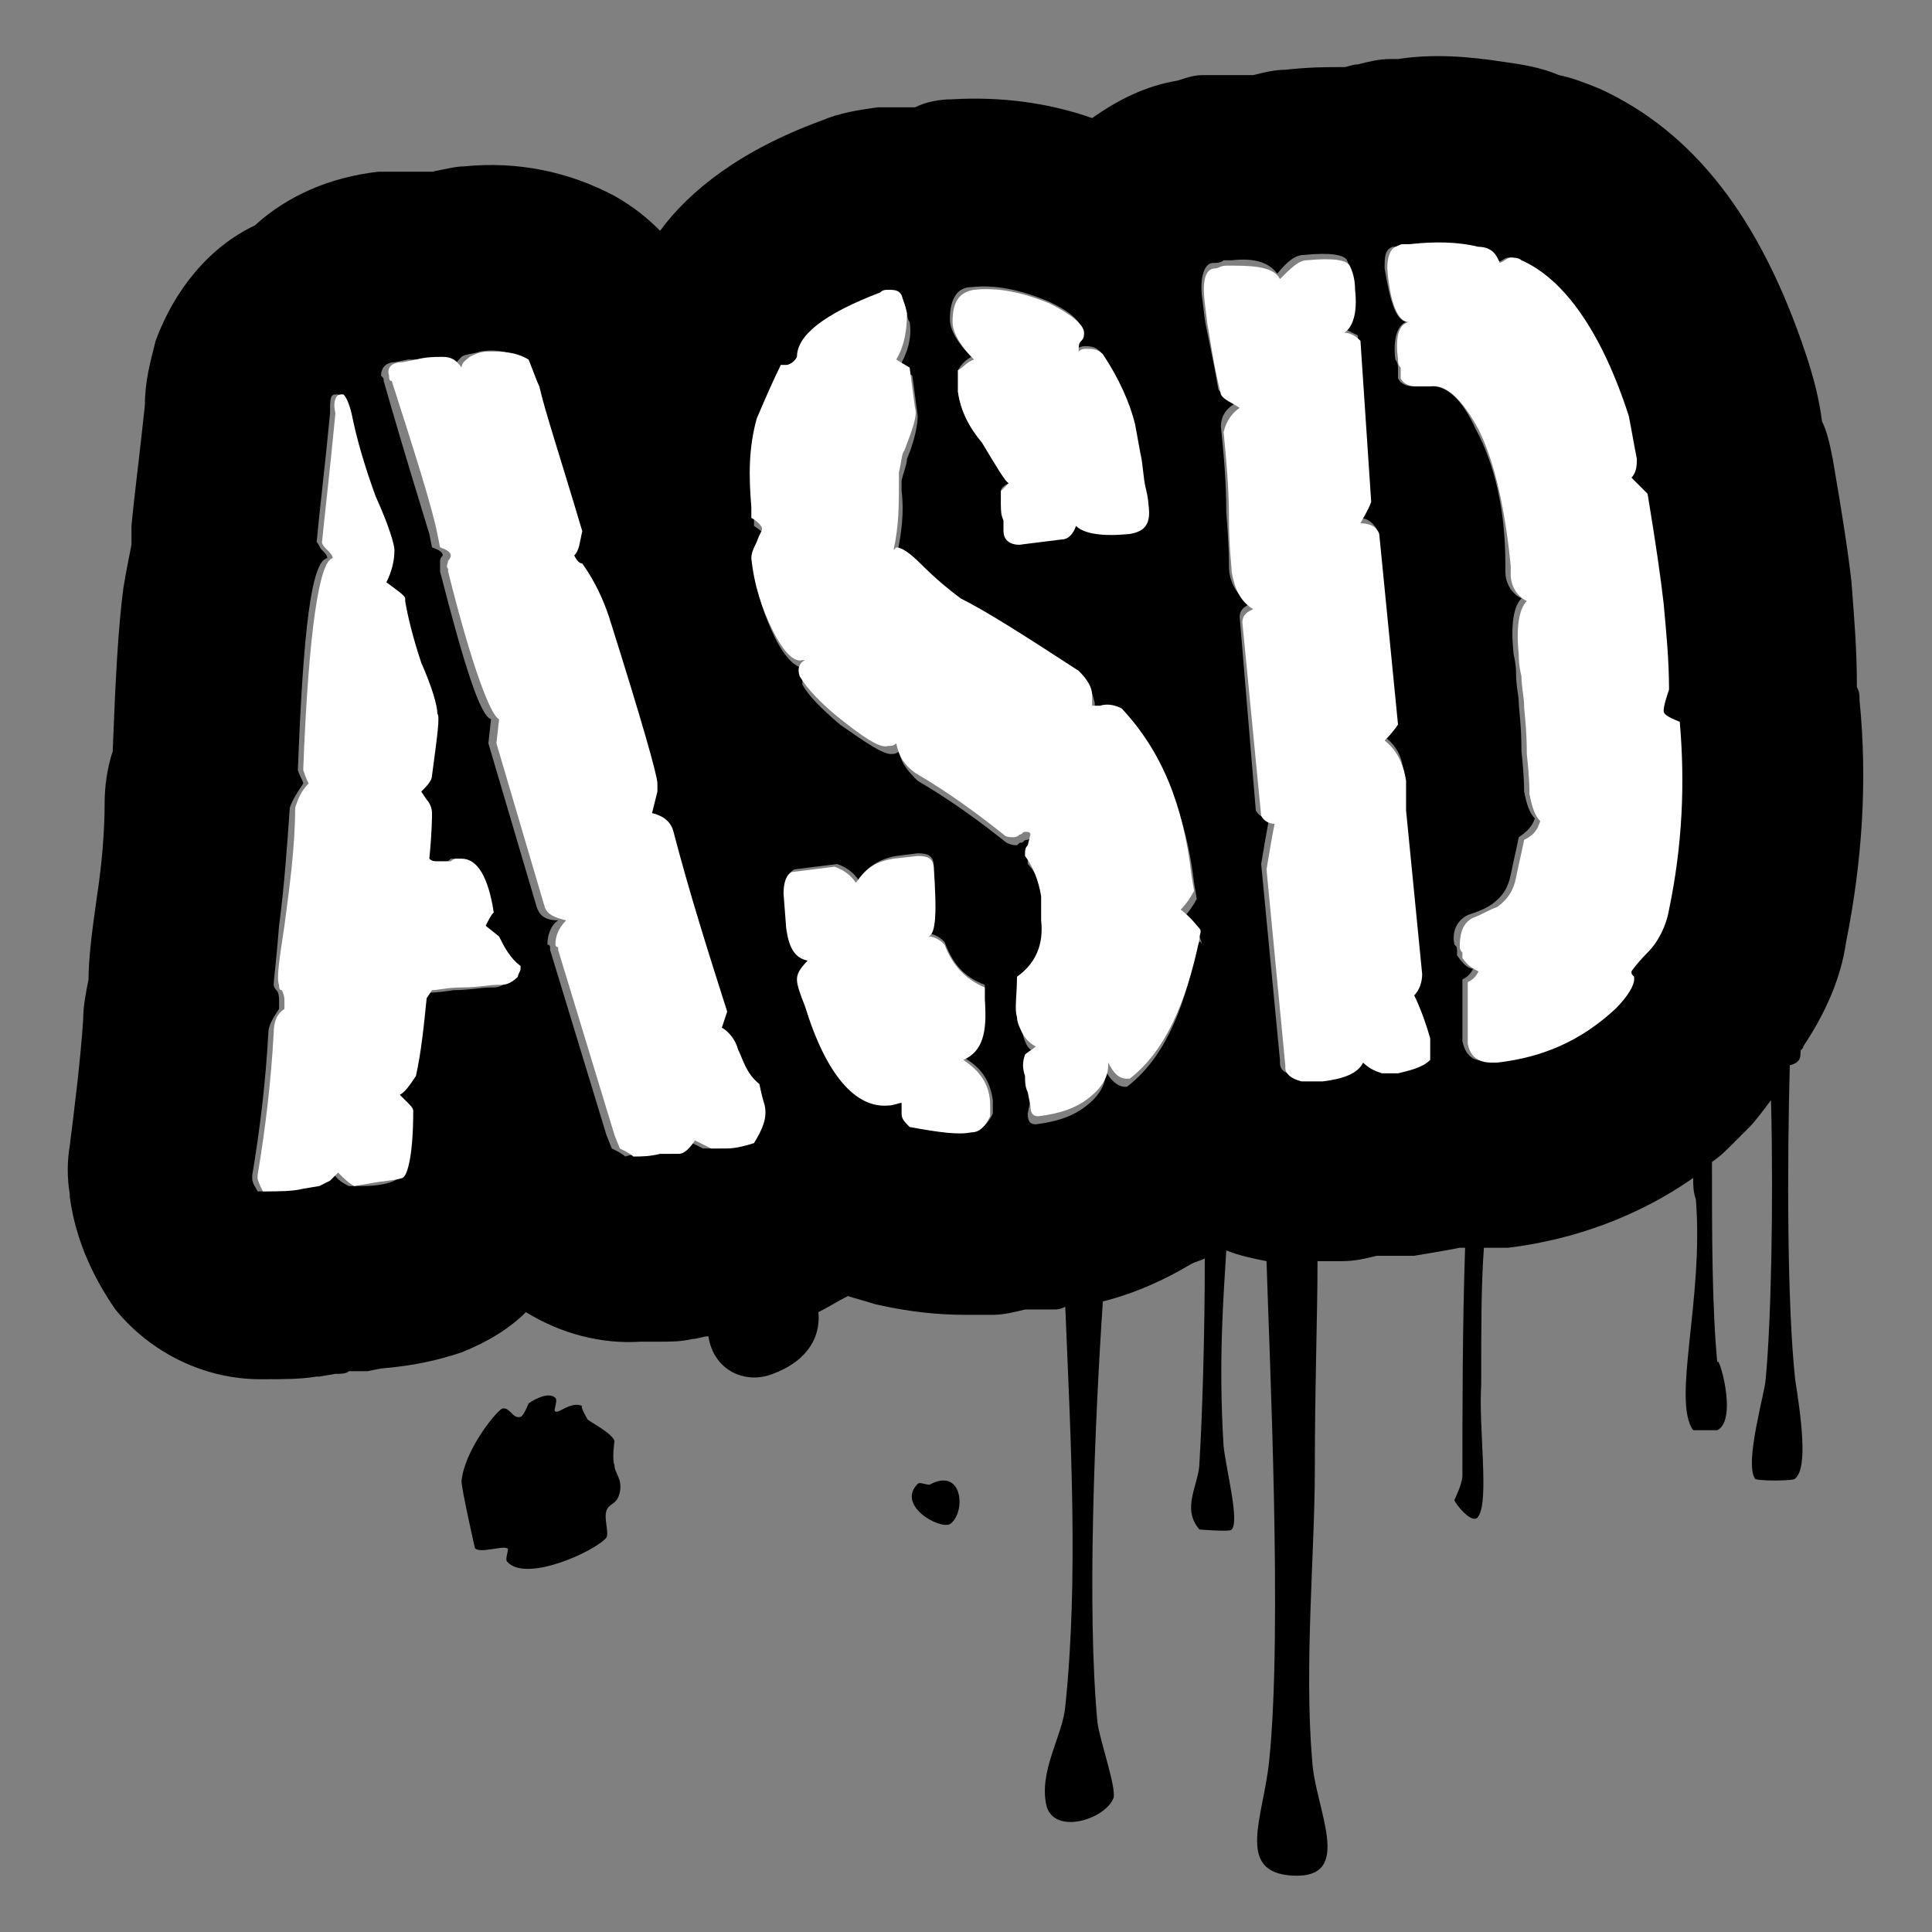
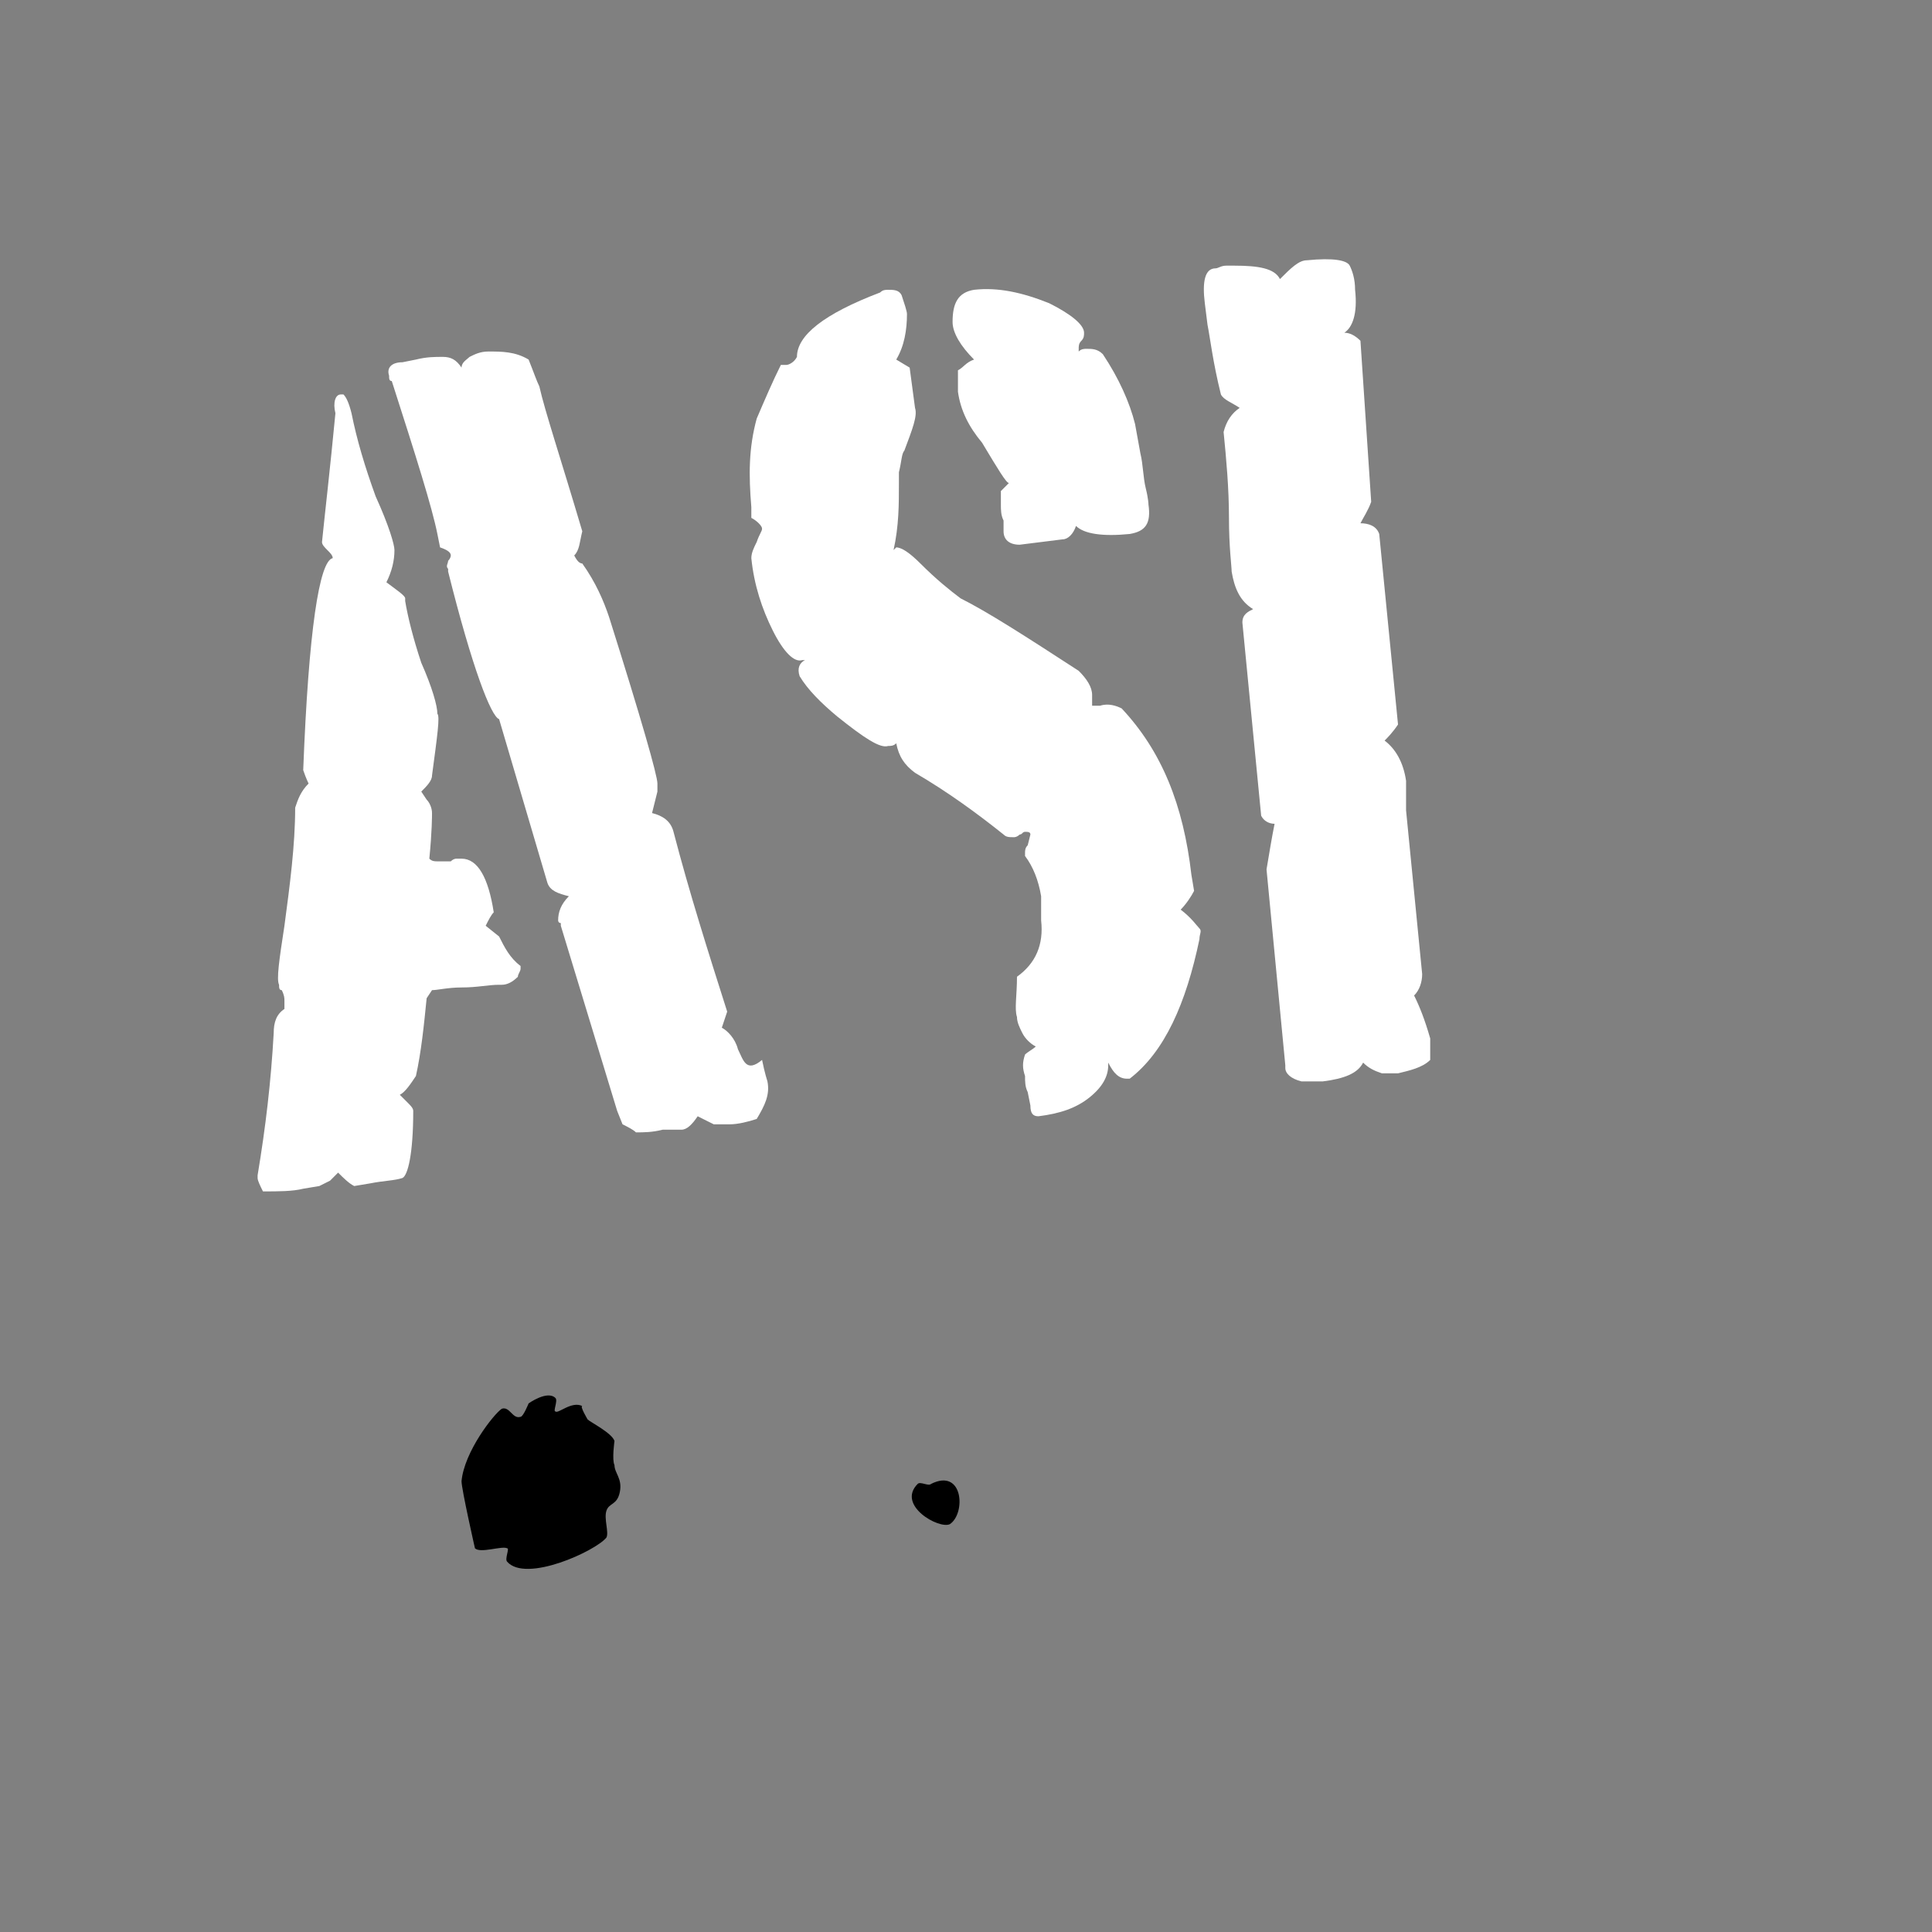
<svg xmlns="http://www.w3.org/2000/svg" version="1.2" baseProfile="tiny" id="Layer_1" x="0px" y="0px" viewBox="0 0 72 72" xml:space="preserve">
  <rect x="0" y="0" width="72" height="72" fill="#808080" stroke="none" />
  <g>
-     <path d="M67.1,39.2c0-0.1,0.1-0.1,0.1-0.2c0.8-1.2,1.4-2.5,1.6-3.9c0.6-3,0.8-6,0.5-9c0-0.2,0-0.3-0.1-0.5c0,0,0-0.1,0-0.1   c0-1.3-0.1-2.5-0.2-3.8c-0.1-0.9-0.3-2.3-0.7-4.6c-0.1-0.5-0.2-1-0.4-1.4c-0.1-0.8-0.3-1.6-0.6-2.5c-1.7-5.1-4.2-8.3-7.7-9.9   c-0.5-0.2-1-0.4-1.5-0.5c-0.7-0.3-1.4-0.4-2.1-0.5c-1.3-0.2-2.6-0.3-3.9-0.1c-0.1,0-0.2,0-0.3,0c-0.4,0-0.8,0.1-1.2,0.2   c-0.2,0-0.4,0.1-0.5,0.1c-0.7,0-1.3,0-2.2,0.1c-0.4,0-0.8,0.1-1.2,0.2c-0.5,0-1,0-1.5,0c-0.1,0-0.2,0-0.2,0l-0.2,0   c-0.3,0-0.6,0.1-0.9,0.2c-1.2,0.2-2.2,0.7-3.2,1.4c-1.7-0.6-3.5-0.8-5.2-0.7c-0.5,0-1,0.1-1.4,0.3c-0.5,0-1,0-1.4,0   c-0.7,0.1-1.4,0.2-2.1,0.5c-3,1.1-4.9,2.6-6,4.1c-0.5-0.5-1-0.9-1.7-1.3c-1.7-0.9-3.6-1.3-5.6-1.1c-0.3,0-0.7,0.1-1.2,0.2   c-0.2,0-0.4,0-0.6,0c-0.1,0-0.3,0-0.4,0c-0.2,0-0.4,0-0.5,0l-0.5,0c-1.8,0.2-3.4,0.9-4.6,2c-1.7,0.8-3,2.4-3.7,4.3   c-0.2,0.8-0.4,1.5-0.4,2.4c-0.2,1.9-0.4,3.4-0.5,4.5c0,0.2,0,0.5,0,0.7c-0.1,0.5-0.2,1-0.3,1.6c-0.2,1.5-0.3,3.5-0.4,6.1   c-0.2,0.6-0.3,1.3-0.3,1.9c0,1.1-0.1,2.3-0.3,3.6c-0.2,1.4-0.3,2.3-0.3,3c-0.1,0.5-0.2,1-0.2,1.5c-0.1,1.5-0.3,3.1-0.5,4.7   c-0.1,0.6-0.1,1.2,0,1.8l0,0.1c0.2,1.5,0.8,2.9,1.7,4.2c1.3,1.6,3.3,2.6,5.4,2.6c0,0,0.1,0,0.1,0c0.8,0,1.4,0,2-0.1   c0,0,0.1,0,0.1,0l0.6-0.1c0.2,0,0.4,0,0.5-0.1c0.2,0,0.5,0,0.7,0l0.5-0.1c1.2-0.1,2.1-0.3,3-0.6c1-0.4,1.8-0.9,2.4-1.5   c1.3,0.8,2.8,1.2,4.3,1.1c0.2,0,0.4,0,0.6,0l0.1,0c0.4,0,0.8,0,1.2-0.1c0.2,0,0.4-0.1,0.6-0.1c0.2,1.3,1.4,1.8,2.4,1.4   c1.1-0.4,1.8-1.2,1.7-2.3c0.4-0.2,0.7-0.4,1.1-0.6c0.3,0.1,0.7,0.2,1,0.3c1.3,0.3,2.4,0.4,3.4,0.4c0.4,0,0.7,0,1,0   c0.4,0,0.8-0.1,1.2-0.2c0.4,0,0.7,0,1.1,0c0.1,0,0.2,0,0.4-0.1c0.2,4.9,0.5,10.1,0,14.9c-0.1,1.1-1,2.4-0.7,3.7   c0.3,1.1,2.2,0.5,2.5-0.3c0.1-0.4-0.5-2.1-0.6-2.8C40.5,60,40.8,53,41.1,48.5c1.2-0.3,2.3-0.8,3.3-1.4c0.2-0.1,0.3-0.1,0.5-0.2   c0,2.9-0.1,6-0.2,7.6c0,0.8-0.7,1.7,0,2.5c0,0,1.2,0.1,1.2,0c0.3-0.3-0.2-2.2-0.3-3.1c-0.2-3.2,0-5.6,0.1-7.3   c0.5,0.2,1,0.3,1.5,0.4c0.1,3.4,0.6,13.8,0.1,18.6c-0.2,2.1-1.3,4.2,0.9,4.3c2.3,0.1,0.8-2.5,0.7-4.3c-0.3-3.5,0.1-7.8,0.1-10.8   c0-3.3,0.1-5.7,0.1-7.8c0.1,0,0.1,0,0.2,0c0.1,0,0.2,0,0.4,0c0.1,0,0.2,0,0.3,0c0.5,0,0.9-0.1,1.3-0.2c0.3,0,0.7,0,1.2,0   c0.1,0,0.1,0,0.2,0c0.6-0.1,1.2-0.2,1.7-0.3c0.1,0,0.1,0,0.2,0c-0.1,3-0.1,6-0.1,8.5c0,0.3-0.3,0.9-0.3,0.9c0,0.1,0.7,1,0.9,0.6   c0.4-0.6,0-3.3,0.1-4.9c0-2.2,0-3.7,0.1-5.1c0.2,0,0.4,0,0.6,0l0,0c0.1,0,0.2,0,0.3,0c2.5-0.3,4.9-1.2,6.9-2.6c0,0.3,0,0.5,0.1,0.8   c0.3,3.7-0.9,7.5-0.1,8.6c0,0,0.9,0,0.9,0c0.8-0.4,0-3,0-2.5c-0.2-2.1-0.2-4.8-0.2-7.5c0.3-0.2,0.5-0.4,0.8-0.7   c0.2-0.2,0.4-0.4,0.6-0.6c0.2-0.2,0.5-0.6,0.8-1c0.1,3.8,0,8.4-0.2,10.4c0,0.4-0.8,3.1-0.4,3.7c0,0.1,1.5,0.1,1.5,0   c0.5-0.4,0.2-2.4,0-3.7c-0.3-2.8-0.3-7.9-0.2-11.7C67.1,39.6,67.1,39.4,67.1,39.2z M45,2.9c-0.2,0-0.4,0.1-0.6,0.1   C44.6,3,44.8,2.9,45,2.9z M36.2,10.7c0.9-0.1,1.8,0.1,2.8,0.5c0.9,0.4,1.3,0.8,1.3,1.1c0,0.1,0,0.2-0.1,0.3   c-0.1,0.1-0.1,0.2-0.1,0.3c0,0,0,0,0,0c0,0,0,0.1,0,0.1c0.2-0.1,0.3-0.1,0.3-0.1c0.2,0,0.4,0,0.6,0.2c0.6,0.9,1,1.8,1.2,2.6   l0.2,1.1c0,0.5,0.1,0.9,0.2,1.3c0.1,0.4,0.1,0.6,0.1,0.6c0.1,0.7-0.2,1-0.7,1.1c-1,0.1-1.6,0-2-0.3c-0.1,0.3-0.3,0.5-0.5,0.5   L38,20.3c-0.3,0-0.5-0.1-0.6-0.5c0-0.1,0-0.2,0-0.4c0-0.2,0-0.4-0.1-0.6c0-0.2,0-0.4,0-0.5c0-0.1,0.1-0.2,0.3-0.3   c-0.1,0-0.4-0.5-1-1.5c-0.5-0.6-0.8-1.2-0.9-1.9c0-0.2,0-0.4,0-0.8c0.1-0.2,0.3-0.4,0.5-0.5c-0.5-0.5-0.8-1-0.8-1.4   C35.4,11.1,35.7,10.7,36.2,10.7z M19,36.5c-0.2,0.2-0.4,0.3-0.6,0.3l-0.1,0c-0.4,0-0.8,0.1-1.4,0.1c-0.6,0.1-1,0.1-1.1,0.1   l-0.2,0.3c-0.1,1.1-0.2,2-0.4,2.9c-0.1,0.3-0.3,0.5-0.6,0.7c0.1,0,0.1,0.1,0.3,0.3c0.1,0.1,0.2,0.2,0.2,0.3c0,1.6-0.1,2.4-0.4,2.5   c-0.2,0.1-0.6,0.2-1.2,0.2L13,44.2c-0.2-0.1-0.4-0.2-0.6-0.5l-0.3,0.3l-0.4,0.2l-0.6,0.1c-0.3,0-0.8,0.1-1.5,0.1   c-0.1-0.2-0.2-0.3-0.2-0.5l0-0.1c0.3-1.8,0.5-3.5,0.6-5.3c0-0.3,0.2-0.6,0.4-0.9c0,0,0-0.1,0-0.2c0-0.1,0-0.1,0-0.1   c0-0.1,0-0.3-0.1-0.4c0,0-0.1-0.1-0.1-0.2c0-0.2,0.1-0.9,0.2-2.2c0.2-1.5,0.3-3,0.4-4.4c0.1-0.3,0.3-0.6,0.5-0.9   c0-0.1-0.1-0.2-0.2-0.5c0.2-5.2,0.5-7.8,1.1-7.9l0,0c0-0.1-0.1-0.2-0.2-0.3c-0.1-0.1-0.1-0.2-0.2-0.3c0.1-1.1,0.3-2.7,0.5-4.8   c0-0.5,0-0.7,0.2-0.7l0.1,0c0.1,0.1,0.2,0.3,0.3,0.7c0.2,1,0.5,2,0.9,3.1c0.4,1.1,0.7,1.7,0.7,2c0,0.4-0.1,0.8-0.3,1.2   c0.5,0.2,0.7,0.4,0.7,0.6l0,0.1c0.1,0.6,0.3,1.4,0.6,2.3c0.3,0.9,0.5,1.6,0.6,1.9c0,0.1-0.1,0.8-0.2,2.3c-0.1,0.2-0.2,0.4-0.4,0.6   l0.2,0.3c0.1,0.1,0.2,0.3,0.2,0.5c0,0.1,0,0.7-0.1,1.7c0.1,0.1,0.2,0.1,0.3,0.1l0.1,0c0.1,0,0.1,0,0.2,0c0.1,0,0.1,0,0.2,0   c0.1,0,0.1,0,0.2-0.1c0.1,0,0.1,0,0.2,0c0.5,0,0.9,0.7,1.2,2c-0.1,0.1-0.2,0.3-0.3,0.5l0.5,0.4c0.2,0.3,0.4,0.7,0.5,1.2l0,0.1   C19.1,36.3,19.1,36.4,19,36.5z M27.8,42.6c-0.3,0.1-0.7,0.2-1,0.2c-0.2,0-0.4,0-0.6,0c-0.2-0.1-0.4-0.2-0.6-0.3   C25.4,42.8,25.2,43,25,43c-0.1,0-0.3,0-0.7,0c-0.4,0-0.7,0-1,0.1c-0.1-0.1-0.3-0.2-0.5-0.3l-0.2-0.5l-2.1-6.9c0,0,0-0.1,0-0.1   c0,0,0-0.1-0.1-0.1c0-0.3,0.1-0.7,0.4-0.9c-0.5,0-0.7-0.2-0.8-0.5l-1.8-6.1l0.1-0.9c-0.4-0.1-1-2-1.9-5.5l0-0.1c0-0.1,0-0.2,0-0.3   c0-0.1,0.1-0.2,0.1-0.2c0-0.1-0.1-0.2-0.4-0.3l-0.1-0.5c-0.3-1-0.9-2.9-1.7-5.7c0-0.1,0-0.1-0.1-0.2c0-0.3,0.2-0.5,0.5-0.5l0.5-0.1   c0.3,0,0.7,0,1-0.1c0.3,0,0.6,0.1,0.7,0.4c0.1-0.2,0.2-0.3,0.3-0.4c0.1-0.1,0.4-0.1,0.7-0.2c0.6-0.1,1.1,0,1.5,0.3   c0.2,0.4,0.3,0.7,0.4,1c0.3,0.9,0.8,2.7,1.6,5.4c0,0.4-0.1,0.7-0.3,0.9c0.1,0.2,0.2,0.3,0.3,0.3c0.5,0.7,0.8,1.4,1,2   c1.2,3.8,1.7,5.9,1.8,6.2c0,0.1,0,0.2,0,0.3l-0.2,0.8c0.4,0.1,0.7,0.3,0.8,0.7c0.7,2.3,1.4,4.5,2,6.7l-0.2,0.6   c0.3,0.1,0.5,0.4,0.6,0.8c0.1,0.4,0.3,0.9,0.4,1.4c0.1,0.5,0.2,0.7,0.2,0.8C28.3,41.7,28.1,42.1,27.8,42.6z M37,41.5   c-0.2,0.4-0.4,0.6-0.7,0.6c-0.5,0.1-1.3,0-2.3-0.2c-0.1-0.1-0.2-0.3-0.3-0.5l0-0.4c-0.1,0.1-0.3,0.1-0.5,0.1   c-1.2,0.1-2.3-1.1-3.1-3.7c-0.2-0.5-0.3-0.8-0.3-1c0-0.2,0.1-0.4,0.4-0.7c-0.4-0.1-0.7-0.5-0.8-1.2l-0.1-1.3c0-0.4,0.1-0.7,0.3-0.8   l1.6-0.2c0.3,0.1,0.6,0.3,0.8,0.6c0.3-0.5,0.8-0.8,1.4-0.9l0.8-0.1c0.4,0,0.6,0.1,0.6,0.5c0.1,1.5,0.1,2.4-0.2,2.5   c0.2,0,0.4,0.1,0.6,0.3c0.3,0.8,0.7,1.3,1.5,1.6l0,0.5c0.1,1.2-0.2,1.9-0.8,2.2c0.7,0.4,1,0.9,1.1,1.6c0,0,0,0.1,0,0.2   C37,41.4,37,41.5,37,41.5z M44.6,35.3c-0.5,2.5-1.3,4.2-2.6,5.2l-0.1,0c-0.2,0-0.5-0.2-0.7-0.6l0,0.1c0,0.4-0.2,0.8-0.7,1.2   c-0.5,0.4-1.1,0.6-1.9,0.7c-0.2,0-0.3-0.1-0.3-0.4L38.4,41c0-0.1,0-0.3-0.1-0.6c0-0.3,0-0.6,0-0.8c0.1-0.1,0.2-0.2,0.4-0.3   c-0.2-0.1-0.4-0.2-0.5-0.5c-0.1-0.2-0.1-0.5-0.2-0.6c0-0.3,0-0.8,0-1.5c0.7-0.6,1-1.3,0.9-2.1c0-0.4,0-0.7,0-0.9   c-0.1-0.6-0.2-1.1-0.6-1.5l0-0.1c0-0.1,0-0.2,0.1-0.3l0.1-0.4c0-0.1-0.1-0.2-0.2-0.1c-0.1,0-0.1,0-0.2,0.1c-0.1,0-0.1,0-0.2,0.1   c-0.1,0-0.2,0-0.4-0.1c-1-0.8-2.1-1.6-3.3-2.3c-0.3-0.3-0.6-0.6-0.7-1.1c-0.1,0.1-0.2,0.1-0.3,0.1c-0.3,0-0.9-0.4-1.9-1.1   c-0.7-0.6-1.2-1.1-1.4-1.5c0-0.3,0.1-0.4,0.2-0.6c0,0-0.1,0-0.1,0c-0.3,0-0.7-0.3-1.1-1.1c-0.4-0.8-0.7-1.7-0.8-2.7   c0-0.2,0-0.4,0.2-0.6c0.1-0.2,0.2-0.4,0.2-0.5c0-0.1-0.1-0.2-0.4-0.4l0-0.4c-0.1-1.1,0-2.2,0.2-3.3c0.3-0.7,0.6-1.4,0.9-2   c0.1,0,0.1,0,0.2,0c0.1,0,0.3-0.1,0.4-0.3c0-0.9,1-1.7,3.1-2.4c0.1,0,0.2-0.1,0.3-0.1c0.2,0,0.4,0,0.5,0.2c0.1,0.3,0.1,0.6,0.2,0.7   c0.1,0.6-0.1,1.2-0.4,1.7l0.5,0.3l0.2,1.5c0,0.3-0.1,0.9-0.4,1.6c0,0.2-0.1,0.4-0.2,0.8l0,0.4c0.1,0.8,0,1.6-0.2,2.5l0.1-0.1   c0.2,0,0.5,0.2,0.9,0.6c0.6,0.6,1.1,1,1.5,1.3c0.9,0.4,2.4,1.3,4.4,2.7c0.3,0.2,0.4,0.5,0.5,0.9c0,0,0,0.1,0,0.2c0,0.1,0,0.1,0,0.2   l0.3,0c0.3,0,0.6,0,0.8,0.1c1.4,1.6,2.3,3.6,2.6,6.2l0.1,0.6c-0.1,0.2-0.3,0.5-0.5,0.7c0.4,0.3,0.6,0.6,0.7,1   C44.7,35,44.7,35.1,44.6,35.3z M51.9,39.8c-0.2,0-0.4,0-0.6,0c-0.3-0.1-0.5-0.2-0.7-0.4c-0.1,0.4-0.6,0.6-1.5,0.7   c-0.1,0-0.2,0-0.4,0c-0.2,0-0.3,0-0.4,0c-0.4-0.1-0.6-0.2-0.6-0.5l0-0.1l-0.7-7.3c0.1-0.6,0.2-1.2,0.3-1.7c-0.2,0-0.4-0.1-0.5-0.3   L46.2,23c0-0.3,0.2-0.4,0.4-0.5c-0.5-0.3-0.8-0.8-0.8-1.4c0-0.2,0-0.8-0.1-2c0-1.2-0.1-2.2-0.2-3.2c0-0.4,0.2-0.7,0.6-0.9   c-0.3-0.2-0.6-0.3-0.7-0.5c-0.2-1.2-0.4-2-0.5-2.6l-0.1-0.8c-0.1-0.8,0.1-1.3,0.4-1.3c0.1,0,0.3,0,0.4-0.1c0.2,0,0.3,0,0.3,0   c0.9-0.1,1.4,0.1,1.7,0.5c0.4-0.5,0.7-0.7,1-0.7c1-0.1,1.5,0,1.6,0.2c0.1,0.2,0.1,0.6,0.2,0.9c0.1,0.9,0,1.4-0.4,1.6   c0.2,0.1,0.4,0.2,0.6,0.3l0.1,1.5c0.1,1.5,0.2,3,0.3,4.5c-0.1,0.3-0.3,0.5-0.4,0.8c0.3,0,0.5,0.1,0.7,0.4l0.7,7.1   c-0.2,0.3-0.4,0.5-0.5,0.6c0.5,0.3,0.8,0.8,0.8,1.5c0,0.1,0,0.3,0,0.6c0,0.2,0,0.4,0,0.5l0.6,6.1c0,0.3-0.1,0.6-0.3,0.8   c0.3,0.5,0.4,1,0.5,1.5c0,0.3,0,0.6,0,0.8C52.8,39.6,52.4,39.8,51.9,39.8z M62,33.8c-0.1,0.6-0.4,1.1-0.8,1.6   c-0.4,0.4-0.6,0.7-0.6,0.7c0,0.1,0,0.1,0.1,0.2l0,0.1c0,0.2-0.2,0.6-0.7,1.1c-1.3,1.2-2.7,1.8-4.4,2l-0.2,0   c-0.5,0.1-0.8-0.2-0.9-0.7c0,0.2,0-0.6,0-2.3c0.2-0.1,0.3-0.2,0.4-0.4c-0.2,0-0.4-0.2-0.6-0.5c0-0.1,0-0.1,0-0.2   c0-0.1,0-0.1-0.1-0.2c-0.1-0.5,0.1-0.9,0.5-1.1c0.3-0.1,0.6-0.2,0.9-0.4c0.4-0.3,0.6-0.6,0.7-1.1c0.1-0.5,0.2-0.9,0.3-1.4   c0.3-0.2,0.5-0.4,0.6-0.7c-0.2-0.2-0.3-0.5-0.4-1c0,0,0,0,0,0c0,0,0,0,0,0c0-0.1,0-0.6-0.1-1.5c0-1-0.1-1.6-0.1-1.8   c0-0.3-0.1-0.6-0.1-1.1c0-0.4-0.1-0.7-0.1-0.8c-0.1-1,0-1.7,0.3-2c-0.4-0.2-0.6-0.6-0.6-1l0-0.3C56.1,19,55.7,17.3,55,16   c-0.5-1.1-1.1-1.7-1.8-1.6c-0.1,0-0.2,0-0.3,0c-0.1,0-0.1,0-0.2,0c-0.3,0-0.5-0.1-0.6-0.3c0-0.1,0-0.2,0-0.4c0-0.2-0.1-0.3-0.1-0.3   c-0.1-0.8,0.1-1.3,0.4-1.4c-0.4-0.1-0.6-0.8-0.8-2c0-0.4,0-0.7,0.3-0.8c0.1,0,0.2,0,0.3-0.1c0.1,0,0.2,0,0.3,0   c0.8-0.1,1.7,0,2.5,0.1c0.4,0,0.6,0.1,0.7,0.4l0.1,0.2c0.2-0.1,0.3-0.2,0.4-0.2c0.1,0,0.3,0,0.4,0.1c1.7,0.7,3,2.6,4,5.8   c0.2,0.5,0.3,1,0.3,1.6c0,0.2-0.1,0.5-0.2,0.7c0.2,0.2,0.4,0.4,0.6,0.6c0.3,1.9,0.5,3.2,0.6,4.1c0.1,1,0.2,2.1,0.2,3.2   c-0.2,0.4-0.2,0.7-0.2,0.8c0,0.1,0.1,0.2,0.3,0.3C62.6,29.1,62.5,31.4,62,33.8z" />
    <path d="M22.9,53.7c-0.1-0.3-0.9-0.7-1-0.8c0,0-0.3-0.5-0.2-0.5c-0.4-0.2-0.9,0.3-1,0.2c-0.1,0,0.1-0.4,0-0.5c-0.3-0.3-1,0.2-1,0.2   c0,0-0.2,0.5-0.3,0.5c-0.3,0.1-0.4-0.4-0.7-0.3c-0.3,0.2-1.4,1.6-1.5,2.7c0,0.3,0.5,2.5,0.5,2.5c0.2,0.2,1-0.1,1.2,0   c0.1,0-0.1,0.4,0,0.5c0.7,0.8,3.3-0.4,3.7-0.9c0.1-0.2-0.1-0.7,0-1c0.1-0.3,0.4-0.2,0.5-0.7c0.1-0.5-0.2-0.7-0.2-1   C22.8,54.4,22.9,53.7,22.9,53.7z" />
    <path d="M34.7,55.3c-0.1,0.1-0.4-0.1-0.5,0c-0.8,0.8,0.8,1.7,1.2,1.5C36,56.4,35.9,54.7,34.7,55.3z" />
-     <path fill="#FFFFFF" d="M27.5,39.1c-0.1-0.4-0.4-0.7-0.6-0.8l0.2-0.6c-0.7-2.2-1.4-4.4-2-6.7c-0.1-0.4-0.4-0.6-0.8-0.7l0.2-0.8   c0-0.1,0-0.2,0-0.3c0-0.3-0.6-2.4-1.8-6.2c-0.2-0.6-0.5-1.3-1-2c-0.1,0-0.2-0.1-0.3-0.3c0.2-0.2,0.2-0.5,0.3-0.9   c-0.8-2.7-1.4-4.5-1.6-5.4c-0.1-0.2-0.2-0.5-0.4-1c-0.5-0.3-1-0.3-1.5-0.3c-0.3,0-0.5,0.1-0.7,0.2c-0.1,0.1-0.3,0.2-0.3,0.4   c-0.2-0.3-0.4-0.4-0.7-0.4c-0.3,0-0.6,0-1,0.1l-0.5,0.1c-0.4,0-0.6,0.2-0.5,0.5c0,0.1,0,0.2,0.1,0.2c0.9,2.8,1.5,4.7,1.7,5.7   l0.1,0.5c0.3,0.1,0.4,0.2,0.4,0.3c0,0,0,0.1-0.1,0.2c0,0.1-0.1,0.2,0,0.3l0,0.1c0.9,3.6,1.6,5.4,1.9,5.5l-0.1,0.9l1.8,6.1   c0.1,0.3,0.4,0.4,0.8,0.5c-0.3,0.3-0.4,0.6-0.4,0.9c0,0,0,0.1,0.1,0.1c0,0.1,0,0.1,0,0.1l2.1,6.9l0.2,0.5c0.2,0.1,0.4,0.2,0.5,0.3   c0.3,0,0.6,0,1-0.1c0.4,0,0.6,0,0.7,0c0.2,0,0.4-0.2,0.6-0.5c0.2,0.1,0.4,0.2,0.6,0.3c0.1,0,0.3,0,0.6,0c0.3,0,0.7-0.1,1-0.2   c0.3-0.5,0.5-0.9,0.4-1.4c0,0-0.1-0.3-0.2-0.8C27.8,40,27.7,39.5,27.5,39.1z" />
+     <path fill="#FFFFFF" d="M27.5,39.1c-0.1-0.4-0.4-0.7-0.6-0.8l0.2-0.6c-0.7-2.2-1.4-4.4-2-6.7c-0.1-0.4-0.4-0.6-0.8-0.7l0.2-0.8   c0-0.1,0-0.2,0-0.3c0-0.3-0.6-2.4-1.8-6.2c-0.2-0.6-0.5-1.3-1-2c-0.1,0-0.2-0.1-0.3-0.3c0.2-0.2,0.2-0.5,0.3-0.9   c-0.8-2.7-1.4-4.5-1.6-5.4c-0.1-0.2-0.2-0.5-0.4-1c-0.5-0.3-1-0.3-1.5-0.3c-0.3,0-0.5,0.1-0.7,0.2c-0.1,0.1-0.3,0.2-0.3,0.4   c-0.2-0.3-0.4-0.4-0.7-0.4c-0.3,0-0.6,0-1,0.1l-0.5,0.1c-0.4,0-0.6,0.2-0.5,0.5c0,0.1,0,0.2,0.1,0.2c0.9,2.8,1.5,4.7,1.7,5.7   l0.1,0.5c0.3,0.1,0.4,0.2,0.4,0.3c0,0,0,0.1-0.1,0.2c0,0.1-0.1,0.2,0,0.3l0,0.1c0.9,3.6,1.6,5.4,1.9,5.5l1.8,6.1   c0.1,0.3,0.4,0.4,0.8,0.5c-0.3,0.3-0.4,0.6-0.4,0.9c0,0,0,0.1,0.1,0.1c0,0.1,0,0.1,0,0.1l2.1,6.9l0.2,0.5c0.2,0.1,0.4,0.2,0.5,0.3   c0.3,0,0.6,0,1-0.1c0.4,0,0.6,0,0.7,0c0.2,0,0.4-0.2,0.6-0.5c0.2,0.1,0.4,0.2,0.6,0.3c0.1,0,0.3,0,0.6,0c0.3,0,0.7-0.1,1-0.2   c0.3-0.5,0.5-0.9,0.4-1.4c0,0-0.1-0.3-0.2-0.8C27.8,40,27.7,39.5,27.5,39.1z" />
    <path fill="#FFFFFF" d="M18.6,34.9l-0.5-0.4c0.1-0.2,0.2-0.4,0.3-0.5c-0.2-1.3-0.6-2-1.2-2c0,0-0.1,0-0.2,0c0,0-0.1,0-0.2,0.1   c0,0-0.1,0-0.2,0c-0.1,0-0.2,0-0.2,0l-0.1,0c-0.1,0-0.2,0-0.3-0.1c0.1-1,0.1-1.6,0.1-1.7c0-0.2-0.1-0.4-0.2-0.5l-0.2-0.3   c0.2-0.2,0.4-0.4,0.4-0.6c0.2-1.5,0.3-2.2,0.2-2.3c0-0.3-0.2-1-0.6-1.9c-0.3-0.9-0.5-1.7-0.6-2.3l0-0.1c0-0.1-0.3-0.3-0.7-0.6   c0.2-0.4,0.3-0.8,0.3-1.2c0-0.2-0.2-0.9-0.7-2c-0.4-1.1-0.7-2.1-0.9-3.1c-0.1-0.4-0.2-0.6-0.3-0.7l-0.1,0c-0.2,0-0.3,0.3-0.2,0.7   c-0.2,2.1-0.4,3.8-0.5,4.8c0,0.1,0.1,0.2,0.2,0.3c0.1,0.1,0.2,0.2,0.2,0.3l0,0c-0.5,0.1-0.9,2.7-1.1,7.9c0.1,0.3,0.2,0.5,0.2,0.5   c-0.3,0.3-0.4,0.6-0.5,0.9c0,1.4-0.2,2.9-0.4,4.4c-0.2,1.3-0.3,2-0.2,2.2c0,0.1,0,0.2,0.1,0.2c0.1,0.2,0.1,0.3,0.1,0.4   c0,0,0,0.1,0,0.1c0,0.1,0,0.1,0,0.2c-0.3,0.2-0.4,0.5-0.4,0.9c-0.1,1.8-0.3,3.5-0.6,5.3l0,0.1c0,0.1,0.1,0.3,0.2,0.5   c0.6,0,1.1,0,1.5-0.1l0.6-0.1l0.4-0.2l0.3-0.3c0.2,0.2,0.4,0.4,0.6,0.5l0.6-0.1c0.5-0.1,0.9-0.1,1.2-0.2c0.2-0.1,0.4-0.9,0.4-2.5   c0-0.1-0.1-0.2-0.2-0.3c-0.1-0.1-0.2-0.2-0.3-0.3c0.2-0.1,0.4-0.4,0.6-0.7c0.2-0.9,0.3-1.9,0.4-2.9l0.2-0.3c0.2,0,0.6-0.1,1.1-0.1   c0.6,0,1-0.1,1.4-0.1l0.1,0c0.2,0,0.4-0.1,0.6-0.3c0-0.1,0.1-0.2,0.1-0.3l0-0.1C19,35.7,18.8,35.3,18.6,34.9z" />
    <path fill="#FFFFFF" d="M35.7,13.8c0,0.3,0,0.6,0,0.8c0.1,0.7,0.4,1.3,0.9,1.9c0.6,1,0.9,1.5,1,1.5c-0.1,0.1-0.2,0.2-0.3,0.3   c0,0.1,0,0.3,0,0.5c0,0.2,0,0.4,0.1,0.6c0,0.2,0,0.3,0,0.4c0,0.3,0.2,0.5,0.6,0.5l1.6-0.2c0.2,0,0.4-0.2,0.5-0.5   c0.3,0.3,1,0.4,2,0.3c0.6-0.1,0.8-0.4,0.7-1.1c0,0,0-0.2-0.1-0.6c-0.1-0.4-0.1-0.9-0.2-1.3l-0.2-1.1c-0.2-0.8-0.6-1.7-1.2-2.6   c-0.2-0.2-0.4-0.2-0.6-0.2c-0.1,0-0.2,0-0.3,0.1c0,0,0-0.1,0-0.1c0,0,0,0,0,0c0-0.1,0-0.2,0.1-0.3c0.1-0.1,0.1-0.2,0.1-0.3   c0-0.3-0.5-0.7-1.3-1.1c-1-0.4-1.9-0.6-2.8-0.5c-0.6,0.1-0.8,0.5-0.8,1.2c0,0.4,0.3,0.9,0.8,1.4C36,13.5,35.9,13.7,35.7,13.8z" />
    <path fill="#FFFFFF" d="M44,33.9c0.2-0.2,0.4-0.5,0.5-0.7l-0.1-0.6c-0.3-2.6-1.1-4.6-2.6-6.2c-0.2-0.1-0.5-0.2-0.8-0.1l-0.3,0   c0-0.1,0-0.1,0-0.2c0-0.1,0-0.1,0-0.2c0-0.3-0.2-0.6-0.5-0.9c-2-1.3-3.4-2.2-4.4-2.7c-0.4-0.3-0.9-0.7-1.5-1.3   c-0.4-0.4-0.7-0.6-0.9-0.6l-0.1,0.1c0.2-0.9,0.2-1.7,0.2-2.5l0-0.4c0.1-0.4,0.1-0.7,0.2-0.8c0.3-0.8,0.5-1.3,0.4-1.6l-0.2-1.5   l-0.5-0.3c0.3-0.5,0.4-1.1,0.4-1.7c0-0.1-0.1-0.4-0.2-0.7c-0.1-0.2-0.3-0.2-0.5-0.2c-0.1,0-0.2,0-0.3,0.1c-2.1,0.8-3.1,1.6-3.1,2.4   c-0.1,0.2-0.3,0.3-0.4,0.3c-0.1,0-0.2,0-0.2,0c-0.3,0.6-0.6,1.3-0.9,2c-0.3,1.1-0.3,2.1-0.2,3.3l0,0.4c0.2,0.1,0.4,0.3,0.4,0.4   c0,0.1-0.1,0.2-0.2,0.5c-0.1,0.2-0.2,0.4-0.2,0.6c0.1,1,0.4,1.9,0.8,2.7c0.4,0.8,0.8,1.2,1.1,1.1c0.1,0,0.1,0,0.1,0   c-0.2,0.1-0.3,0.3-0.2,0.6c0.3,0.5,0.8,1,1.4,1.5c1,0.8,1.6,1.2,1.9,1.1c0.1,0,0.2,0,0.3-0.1c0.1,0.5,0.3,0.8,0.7,1.1   c1.2,0.7,2.3,1.5,3.3,2.3c0.1,0.1,0.2,0.1,0.4,0.1c0,0,0.1,0,0.2-0.1c0.1,0,0.1-0.1,0.2-0.1c0.1,0,0.2,0,0.2,0.1l-0.1,0.4   c-0.1,0.1-0.1,0.2-0.1,0.3l0,0.1c0.3,0.4,0.5,0.9,0.6,1.5c0,0.2,0,0.4,0,0.9c0.1,0.9-0.2,1.6-0.9,2.1c0,0.7-0.1,1.2,0,1.5   c0,0.2,0.1,0.4,0.2,0.6c0.1,0.2,0.3,0.4,0.5,0.5c-0.1,0.1-0.3,0.2-0.4,0.3c-0.1,0.3-0.1,0.5,0,0.8c0,0.2,0,0.4,0.1,0.6l0.1,0.5   c0,0.3,0.1,0.4,0.3,0.4c0.8-0.1,1.4-0.3,1.9-0.7c0.5-0.4,0.7-0.8,0.7-1.2l0-0.1c0.2,0.4,0.4,0.6,0.7,0.6l0.1,0   c1.3-1,2.1-2.8,2.6-5.2c0-0.2,0.1-0.3,0-0.4C44.6,34.5,44.4,34.2,44,33.9z" />
-     <path fill="#FFFFFF" d="M35.9,39.5c0.7-0.3,0.9-1,0.8-2.2l0-0.5c-0.7-0.3-1.2-0.8-1.5-1.6c-0.2-0.2-0.4-0.3-0.6-0.3   c0.3-0.1,0.3-1,0.2-2.5c0-0.4-0.2-0.5-0.6-0.5L33.3,32c-0.6,0.1-1,0.3-1.4,0.9c-0.2-0.3-0.5-0.5-0.8-0.6l-1.6,0.2   c-0.2,0.1-0.3,0.4-0.3,0.8l0.1,1.3c0.1,0.7,0.3,1.1,0.8,1.2c-0.3,0.3-0.4,0.5-0.4,0.7c0,0.2,0.1,0.5,0.3,1c0.8,2.6,1.9,3.8,3.1,3.7   c0.2,0,0.4-0.1,0.5-0.1l0,0.4c0,0.2,0.1,0.3,0.3,0.5c1.1,0.2,1.8,0.3,2.3,0.2c0.3,0,0.5-0.2,0.7-0.6c0-0.1,0-0.1,0-0.2   c0-0.1,0-0.2,0-0.2C36.9,40.4,36.5,39.9,35.9,39.5z" />
    <path fill="#FFFFFF" d="M57,29.6C57,29.6,57,29.6,57,29.6C57,29.6,57,29.6,57,29.6z" />
-     <path fill="#FFFFFF" d="M62,26.5c0-0.2,0.1-0.5,0.2-0.8c0-1.1-0.1-2.1-0.2-3.2c-0.1-0.9-0.3-2.3-0.6-4.1c-0.2-0.2-0.4-0.4-0.6-0.6   c0.2-0.2,0.2-0.5,0.2-0.7c-0.1-0.5-0.2-1.1-0.3-1.6c-1-3.1-2.4-5.1-4-5.8c-0.1-0.1-0.3-0.1-0.4-0.1c-0.1,0-0.2,0.1-0.4,0.2   l-0.1-0.2c-0.1-0.2-0.3-0.4-0.7-0.4c-0.8-0.2-1.7-0.2-2.5-0.1c-0.1,0-0.2,0-0.3,0c-0.1,0-0.3,0.1-0.3,0.1c-0.2,0.1-0.3,0.4-0.3,0.8   c0.1,1.3,0.4,2,0.8,2c-0.4,0.1-0.5,0.6-0.4,1.4c0,0.1,0,0.2,0.1,0.3c0,0.2,0,0.3,0,0.4c0.1,0.2,0.3,0.3,0.6,0.3c0,0,0.1,0,0.2,0   c0.1,0,0.2,0,0.3,0c0.6-0.1,1.2,0.5,1.8,1.6c0.6,1.2,1,3,1.2,5.1l0,0.3c0,0.4,0.2,0.8,0.6,1c-0.3,0.3-0.4,1-0.3,2   c0,0.1,0,0.4,0.1,0.8c0,0.4,0.1,0.8,0.1,1.1c0,0.2,0.1,0.8,0.1,1.8c0.1,0.9,0.1,1.4,0.1,1.5c0.1,0.5,0.2,0.8,0.4,1   c-0.1,0.3-0.2,0.5-0.6,0.7c-0.1,0.5-0.2,0.9-0.3,1.4c-0.1,0.5-0.3,0.8-0.7,1.1c-0.3,0.1-0.6,0.3-0.9,0.4c-0.4,0.2-0.5,0.6-0.5,1.1   c0,0,0,0.1,0.1,0.2c0,0.1,0,0.2,0,0.2c0.2,0.3,0.4,0.4,0.6,0.5c-0.1,0.2-0.2,0.3-0.4,0.4c0,1.7,0,2.5,0,2.3   c0.1,0.5,0.4,0.7,0.9,0.7l0.2,0c1.7-0.2,3.1-0.8,4.4-2c0.5-0.5,0.7-0.9,0.7-1.1l0-0.1c-0.1-0.1-0.1-0.1-0.1-0.2   c0,0,0.2-0.3,0.6-0.7c0.4-0.4,0.7-1,0.8-1.6c0.5-2.4,0.6-4.7,0.4-7C62.1,26.7,62,26.6,62,26.5z" />
    <path fill="#FFFFFF" d="M52.7,37.1c0.2-0.2,0.3-0.5,0.3-0.8l-0.6-6.1c0-0.1,0-0.3,0-0.5c0-0.2,0-0.4,0-0.6   c-0.1-0.7-0.4-1.2-0.8-1.5c0.1-0.1,0.3-0.3,0.5-0.6l-0.7-7.1c-0.1-0.3-0.4-0.4-0.7-0.4c0.1-0.2,0.3-0.5,0.4-0.8   c-0.1-1.5-0.2-3-0.3-4.5l-0.1-1.5c-0.2-0.2-0.4-0.3-0.6-0.3c0.3-0.2,0.5-0.7,0.4-1.6c0-0.4-0.1-0.7-0.2-0.9   c-0.1-0.2-0.6-0.3-1.6-0.2c-0.3,0-0.6,0.3-1,0.7c-0.2-0.4-0.8-0.5-1.7-0.5c0,0-0.2,0-0.3,0c-0.2,0-0.3,0.1-0.4,0.1   c-0.4,0-0.5,0.5-0.4,1.3l0.1,0.8c0.1,0.5,0.2,1.4,0.5,2.6c0.1,0.2,0.4,0.3,0.7,0.5c-0.3,0.2-0.5,0.5-0.6,0.9c0.1,1,0.2,2.1,0.2,3.2   c0,1.1,0.1,1.8,0.1,2c0.1,0.6,0.3,1.1,0.8,1.4c-0.2,0.1-0.4,0.2-0.4,0.5l0.7,7.2c0.1,0.2,0.3,0.3,0.5,0.3c-0.1,0.5-0.2,1.1-0.3,1.7   l0.7,7.3l0,0.1c0,0.2,0.2,0.4,0.6,0.5c0.1,0,0.3,0,0.4,0c0.2,0,0.3,0,0.4,0c0.8-0.1,1.3-0.3,1.5-0.7c0.2,0.2,0.4,0.3,0.7,0.4   c0.1,0,0.3,0,0.6,0c0.4-0.1,0.9-0.2,1.2-0.5c0-0.2,0-0.4,0-0.8C53.1,38,52.9,37.5,52.7,37.1z" />
  </g>
</svg>